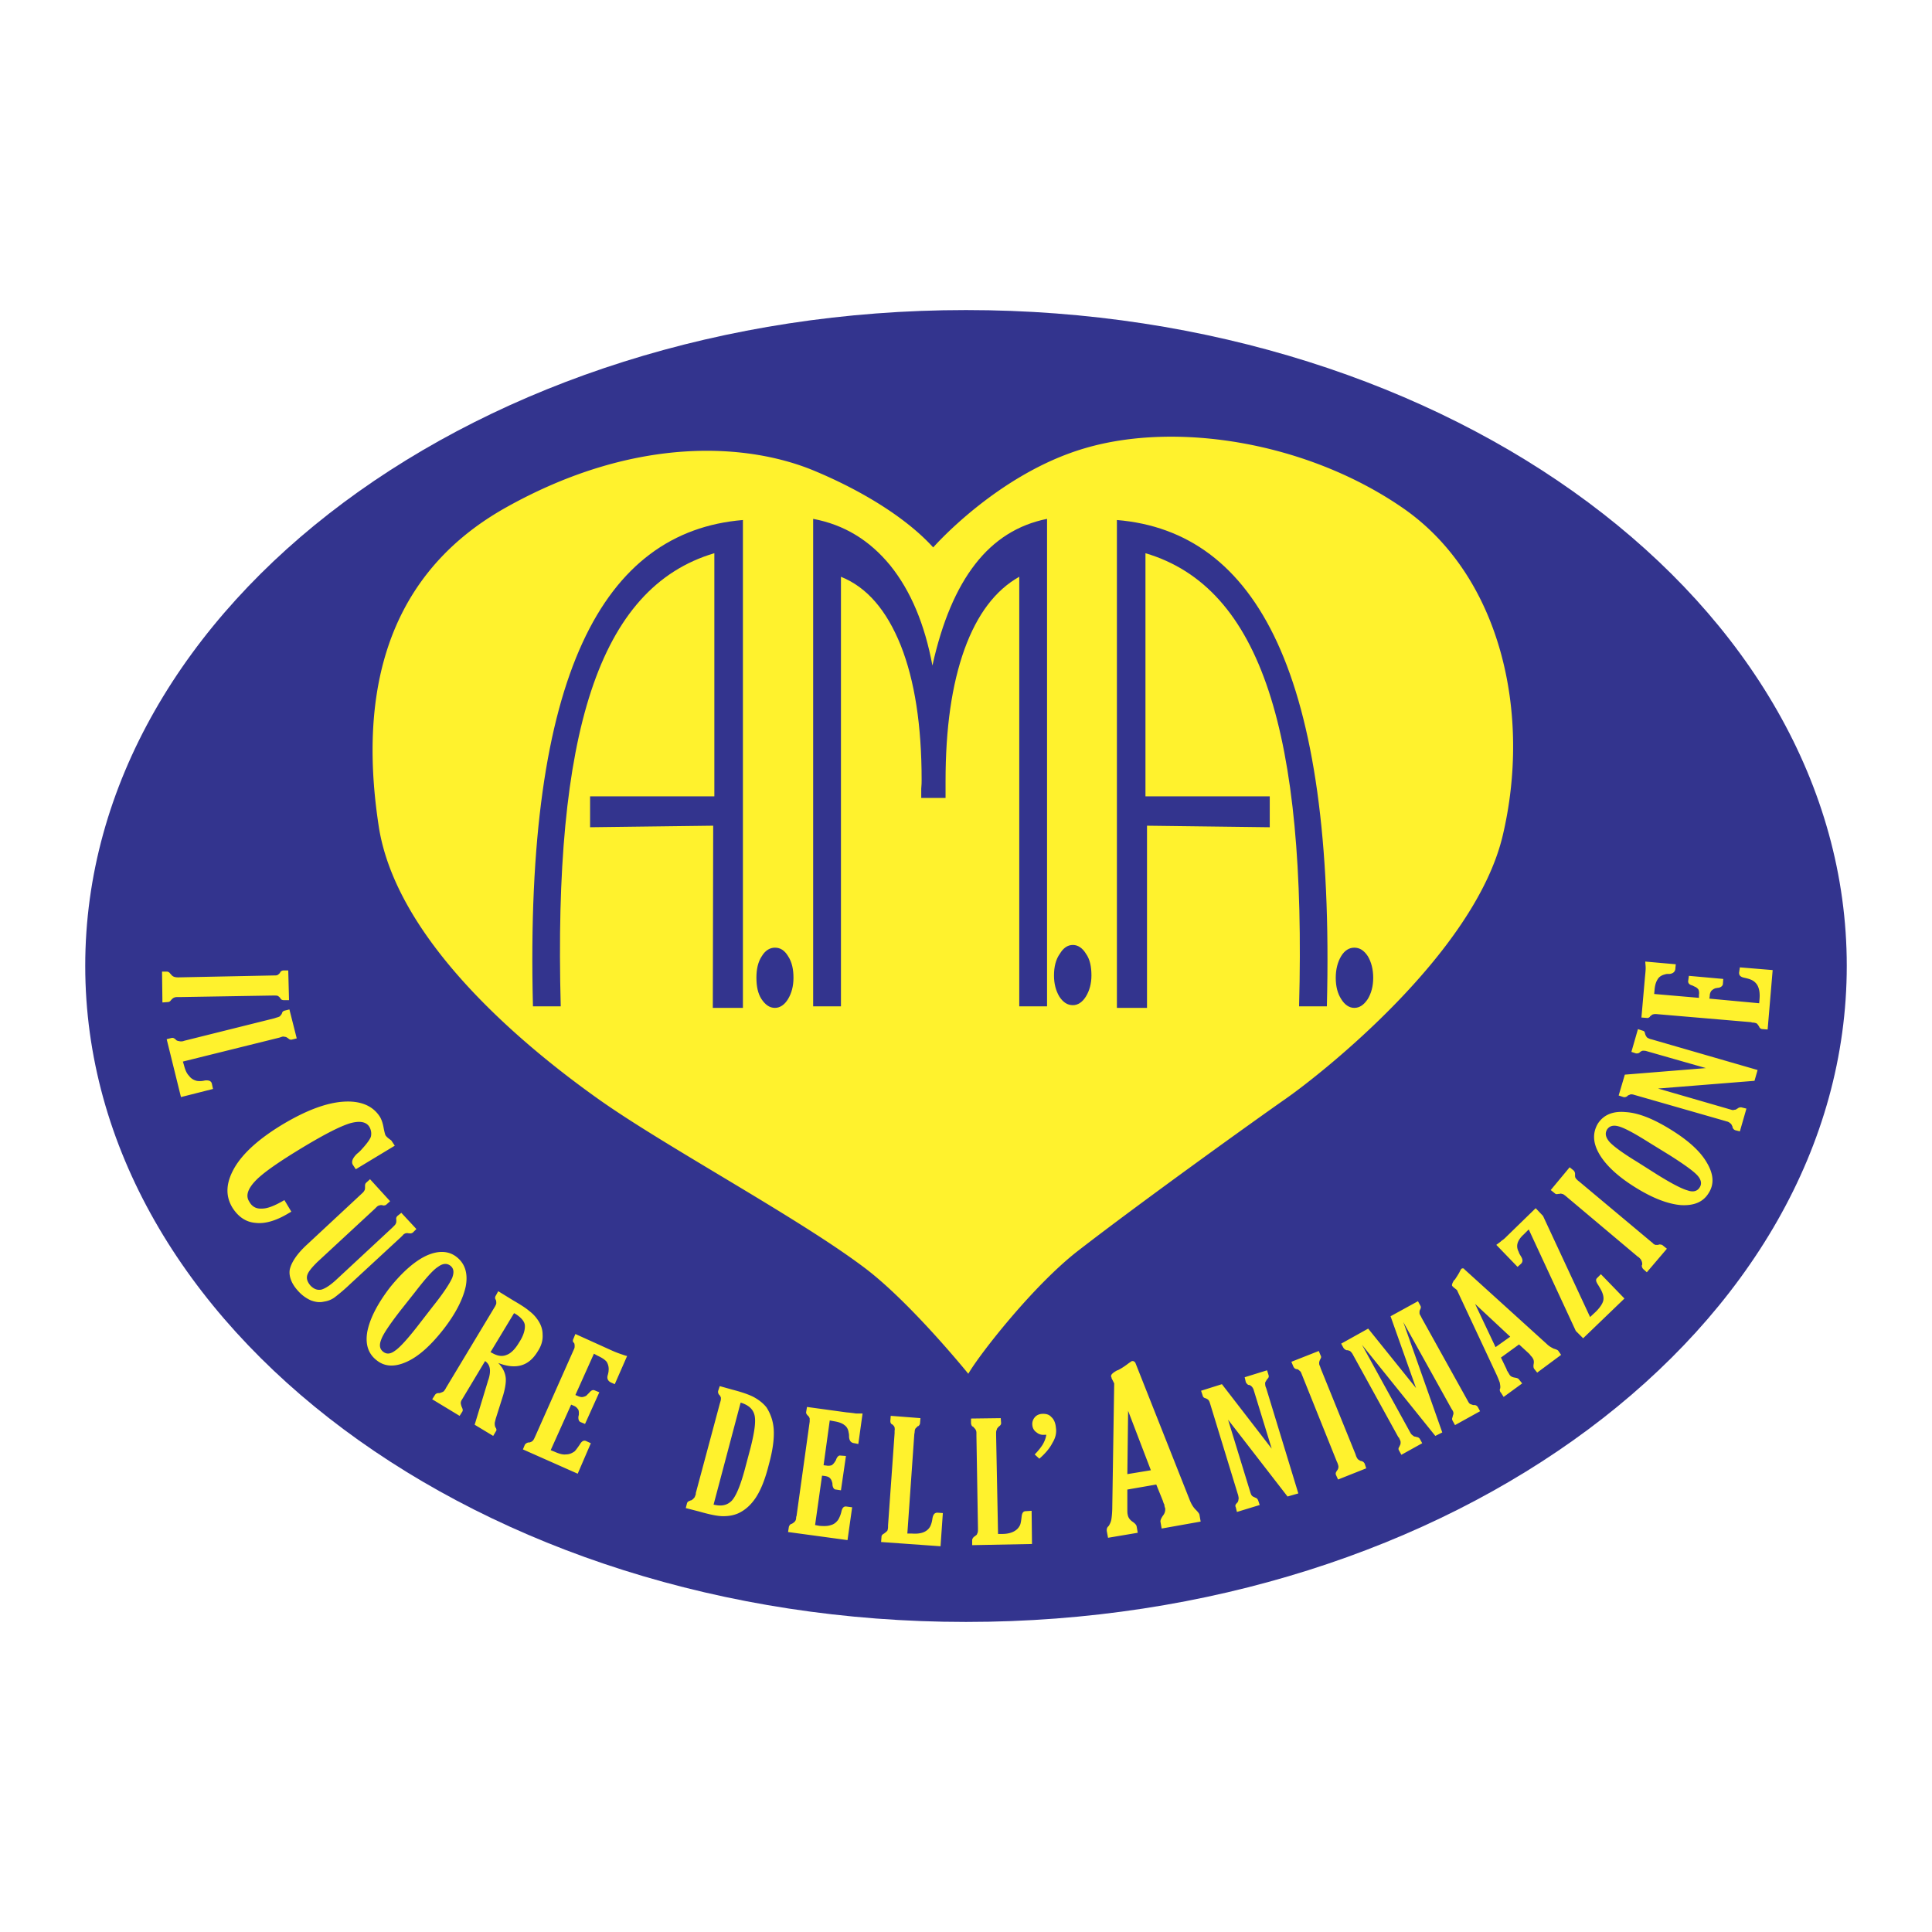
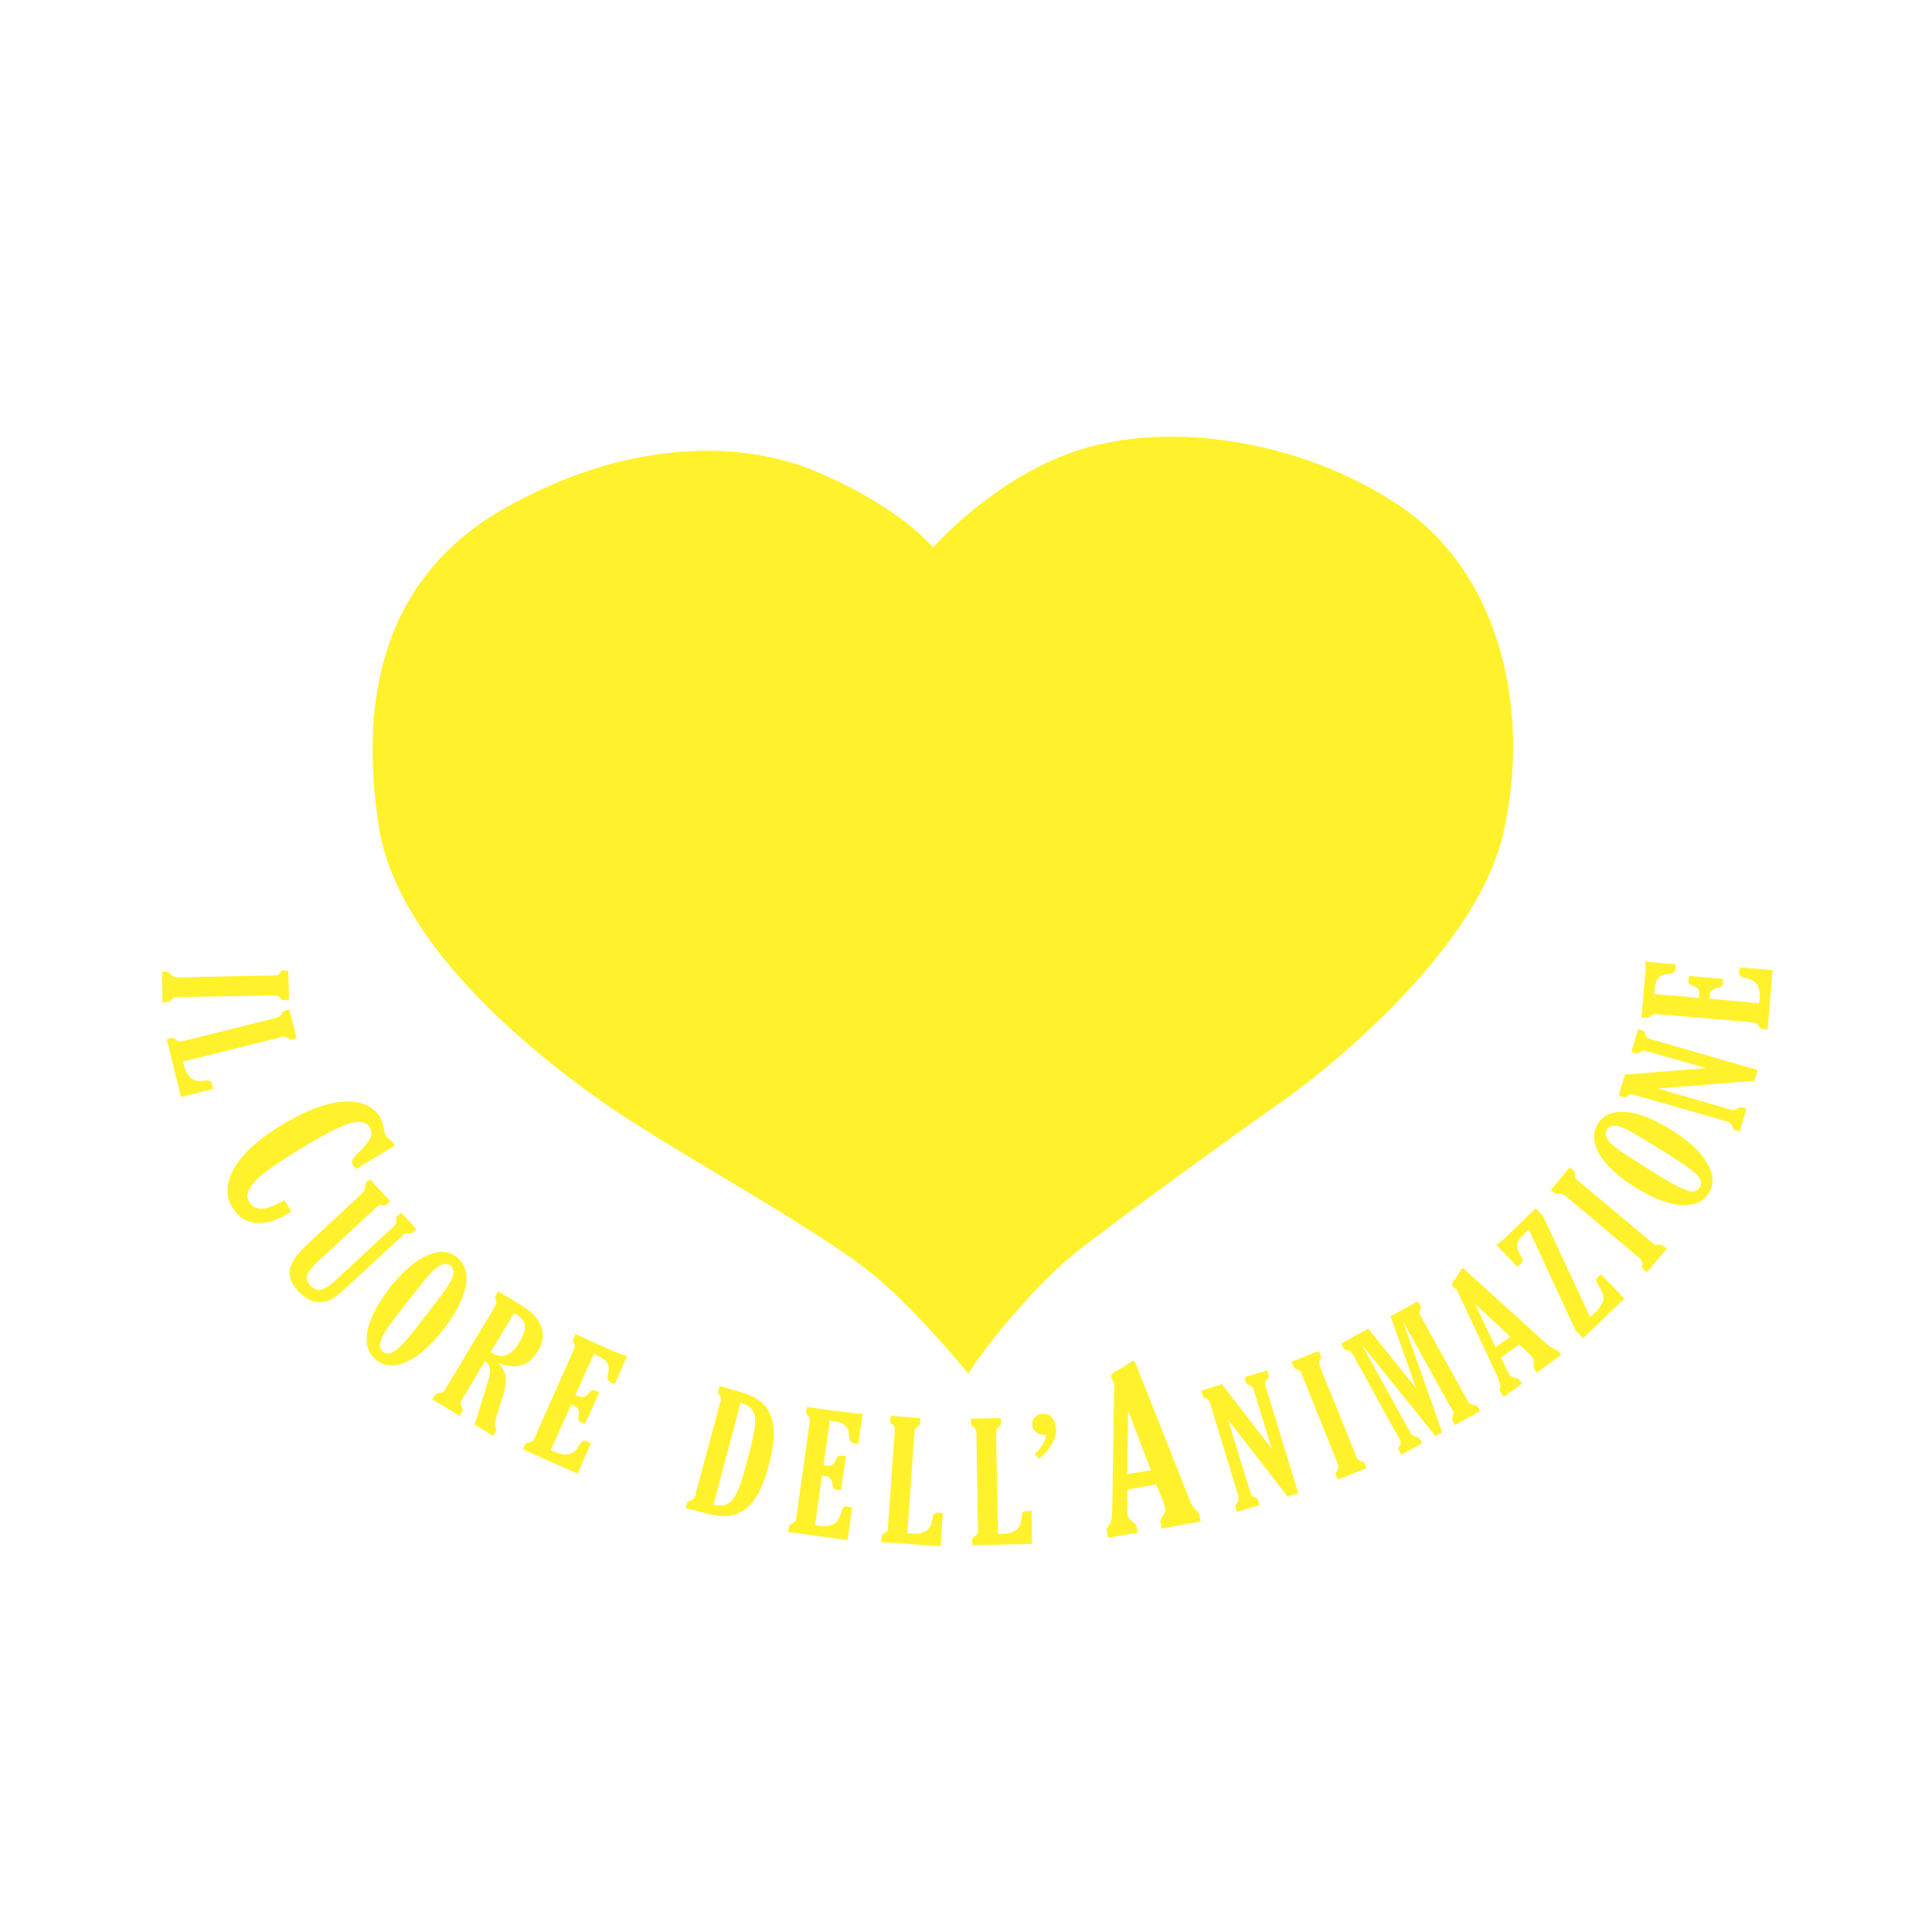
<svg xmlns="http://www.w3.org/2000/svg" width="2500" height="2500" viewBox="0 0 192.756 192.756">
  <g fill-rule="evenodd" clip-rule="evenodd">
    <path fill="#fff" d="M0 0h192.756v192.756H0V0z" />
-     <path d="M96.378 161.821c48.403 0 87.874-29.419 87.874-65.462 0-36.043-39.471-65.425-87.874-65.425-48.404 0-87.874 29.381-87.874 65.425 0 36.043 39.47 65.462 87.874 65.462z" fill="#33348e" />
    <path d="M93.105 54.617s6.43-7.355 15.133-9.896c9.127-2.695 22.219-.655 31.846 6.046 9.666 6.777 12.746 20.448 9.82 32.693-2.85 11.745-18.139 23.721-21.604 26.146s-14.557 10.397-20.678 15.134c-4.506 3.466-9.936 10.436-11.014 12.322 0 0-5.853-7.239-10.474-10.667-6.777-5.083-20.062-12.168-26.609-16.866-6.585-4.698-19.832-15.287-21.718-26.955-1.81-11.629-.385-24.645 12.708-31.961 13.092-7.316 24.298-6.315 30.69-3.658 4.815 2.001 9.243 4.735 11.9 7.662zM17.9 99.479h-.27a.73.73 0 0 0-.308.076c-.077.039-.154.116-.231.193 0 0 0 .038-.039.038-.077.154-.231.192-.347.192l-.5.038-.039-3.08h.462c.154 0 .27.077.347.192l.077.077a.724.724 0 0 0 .27.231c.077.038.231.076.423.076h.116l9.473-.192c.154 0 .269 0 .346-.038s.154-.115.231-.192c0 0 .039-.039.039-.077a.402.402 0 0 1 .347-.192h.462l.077 2.965h-.5c-.154 0-.27-.038-.347-.154 0-.038-.039-.038-.039-.077-.077-.076-.154-.153-.231-.192-.077-.038-.192-.038-.347-.038h-.231l-9.241.154zM27.373 101.596l.231-.077c.154-.038.231-.076.308-.115.077-.077.116-.154.192-.23 0-.039.039-.078.039-.116.039-.115.116-.192.27-.231l.462-.115.731 2.889-.462.115c-.154.038-.27 0-.385-.115-.039-.039-.039-.039-.077-.039a.353.353 0 0 0-.27-.115c-.077-.039-.192-.039-.308 0l-.231.077-9.626 2.388.115.385c.115.462.27.809.501 1.039.192.27.462.424.77.501.231.039.501.039.809-.038.386-.039.616.038.693.308l.116.539-3.196.809-1.425-5.776.462-.115c.154-.038.27 0 .385.115.039 0 .077.039.077.077a.614.614 0 0 0 .308.116.796.796 0 0 0 .423 0l.116-.039 8.972-2.237zM29.067 120.888l-.27.154c-1.271.771-2.388 1.078-3.312.963-.963-.077-1.733-.616-2.311-1.54-.731-1.232-.616-2.542.27-4.044.886-1.463 2.503-2.888 4.813-4.273 2.272-1.349 4.274-2.118 6.007-2.234 1.733-.115 2.965.424 3.658 1.541.154.27.27.615.347 1.039s.154.693.193.771c.077.115.192.231.347.347.154.115.27.192.27.23l.308.463-3.889 2.349-.308-.462c-.154-.309 0-.655.423-1.078a3.1 3.1 0 0 0 .347-.309c.578-.615.924-1.078 1.04-1.386a1.33 1.33 0 0 0-.154-1.001c-.308-.501-.963-.617-1.925-.348-1.001.309-2.503 1.079-4.621 2.35-2.426 1.463-4.043 2.58-4.813 3.389-.771.809-1.001 1.502-.616 2.079.27.501.693.731 1.271.693.578 0 1.31-.308 2.233-.847l.692 1.154zM39.117 122.505l.193-.192c.077-.077.154-.153.192-.27.039-.076.039-.153.039-.27v-.076c-.039-.154 0-.27.115-.386l.385-.308 1.502 1.617-.347.347a.449.449 0 0 1-.385.076h-.077c-.116-.038-.192 0-.27 0-.077.039-.192.078-.27.193l-.193.192-5.083 4.698a18.16 18.16 0 0 1-1.579 1.348 2.34 2.34 0 0 1-1.001.385c-.462.115-.886.039-1.31-.115a3.694 3.694 0 0 1-1.232-.886c-.693-.731-1.001-1.502-.886-2.195.154-.692.693-1.54 1.694-2.464L36.188 119a.869.869 0 0 0 .192-.27c.039-.076.039-.192.039-.27v-.115c0-.115 0-.231.116-.347l.385-.347 2.002 2.195-.346.308c-.116.116-.231.116-.386.116-.038-.039-.038-.039-.077-.039-.116 0-.193 0-.27.039-.077 0-.192.076-.269.153l-.193.192-5.737 5.314c-.578.577-.924 1.001-1.001 1.348-.077.309.039.654.347 1.001.347.347.693.462 1.079.386.385-.116.885-.424 1.54-1.04l5.508-5.119zM37.577 135.714c-.847-.655-1.155-1.617-.924-2.889.27-1.309 1.001-2.733 2.233-4.351 1.271-1.579 2.503-2.657 3.658-3.196 1.194-.539 2.233-.501 3.042.154.809.654 1.117 1.617.886 2.888-.27 1.271-1.001 2.733-2.233 4.312-1.271 1.617-2.464 2.695-3.658 3.234-1.194.541-2.195.502-3.004-.152zm4.159-3.504l1.463-1.888c1.078-1.348 1.694-2.311 1.925-2.849.192-.54.154-.925-.192-1.194s-.771-.231-1.232.115c-.5.309-1.271 1.194-2.311 2.542l-1.463 1.848c-1.04 1.348-1.694 2.311-1.887 2.85-.231.578-.154.963.193 1.232s.731.231 1.193-.115c.462-.309 1.271-1.193 2.311-2.541zM51.208 129.745c.732.424 1.271.77 1.579 1.039.308.231.577.501.77.771.385.501.578 1.04.578 1.579.039.577-.115 1.116-.462 1.655-.462.771-1.001 1.232-1.656 1.425-.655.193-1.425.115-2.311-.23.423.424.654.886.731 1.348.077.424 0 1.039-.231 1.849l-.693 2.194c-.077.231-.115.424-.154.578 0 .153 0 .27.039.346 0 .039 0 .077.039.116.116.153.116.308.039.385l-.27.462-1.849-1.116 1.31-4.313c0-.038.038-.115.077-.23.27-.886.154-1.463-.347-1.811l-2.311 3.852a.616.616 0 0 0-.115.346c0 .077.039.193.077.348 0 0 .038.038.038.076.077.154.116.309.039.424l-.27.424-2.734-1.656.27-.423a.403.403 0 0 1 .347-.193h.115c.116-.038.231-.077.308-.115.116-.038.192-.153.309-.347l.038-.076 4.891-8.126c.077-.153.115-.23.115-.308 0-.115 0-.192-.038-.309 0-.038-.039-.038-.039-.076-.077-.116-.039-.27.039-.386l.231-.424 1.501.922zm.078 1.271l-2.349 3.89.154.076c.539.309 1.001.386 1.463.193.423-.154.847-.578 1.232-1.232.462-.693.616-1.31.577-1.732-.039-.386-.385-.771-.924-1.117l-.153-.078zM52.171 144.608l.192-.462a.56.56 0 0 1 .347-.23h.115c.116-.039.231-.077.309-.154s.154-.192.23-.385l.039-.077 3.851-8.664c.077-.154.077-.231.077-.347 0-.077 0-.154-.039-.271-.039-.038-.039-.076-.077-.076-.077-.115-.077-.231 0-.385l.192-.463 3.658 1.656c.347.154.655.27.886.347s.423.153.616.192l-1.232 2.811-.346-.153c-.347-.154-.462-.424-.347-.771.039-.154.077-.308.077-.424a1.383 1.383 0 0 0-.192-.886c-.193-.23-.501-.423-.925-.616l-.346-.192-1.849 4.121.27.115c.192.077.347.115.5.077.154-.039.308-.077.423-.231l.193-.192c.192-.23.346-.309.539-.23l.462.191-1.425 3.158-.462-.192c-.153-.077-.23-.27-.192-.578a.741.741 0 0 0 .039-.27c0-.153 0-.347-.116-.462a.818.818 0 0 0-.385-.309l-.27-.115-2.041 4.544.385.154c.424.192.809.308 1.117.27.347 0 .616-.115.886-.308.154-.154.308-.386.5-.655.193-.347.386-.462.617-.385l.5.23-1.31 3.042-5.466-2.425zM73.89 139.949l-2.696 10.166c.771.192 1.348.077 1.81-.385.423-.462.847-1.464 1.271-3.004l.616-2.311c.385-1.54.54-2.618.385-3.234s-.616-1.001-1.348-1.232h-.038zm-2.08.115l.077-.27c.039-.115.039-.23.039-.308 0-.115-.077-.192-.116-.27l-.077-.077c-.077-.115-.116-.231-.077-.385l.154-.462 1.232.346c1.04.27 1.81.54 2.271.81.463.27.848.577 1.156.962.423.655.693 1.425.731 2.311.039.925-.116 2.041-.5 3.428-.347 1.386-.77 2.464-1.271 3.234-.501.771-1.117 1.31-1.81 1.617-.462.192-.924.27-1.463.27s-1.31-.154-2.387-.462l-1.348-.347.116-.461c.039-.154.154-.231.308-.27.038-.038.077-.038.115-.038.116-.078.193-.116.27-.231.077-.038.116-.192.193-.386v-.115l2.387-8.896zM78.626 152.85l.077-.501a.48.48 0 0 1 .231-.308c.077 0 .115-.039.115-.039.116-.077.231-.153.27-.23.077-.077.116-.231.116-.424l.039-.116 1.309-9.396v-.308a.626.626 0 0 0-.154-.27c-.039 0-.039-.039-.077-.077-.077-.077-.154-.192-.115-.347l.077-.462 3.928.539c.423.038.731.077.962.115h.655l-.424 3.042-.385-.077c-.347-.038-.501-.23-.539-.615 0-.154 0-.309-.039-.424-.039-.347-.193-.616-.424-.771-.231-.192-.578-.308-1.04-.385l-.424-.077-.616 4.467.309.038c.192.039.385 0 .5-.038.115-.077.231-.192.346-.385a.635.635 0 0 0 .116-.231c.115-.27.27-.385.423-.347l.539.039-.5 3.427-.5-.077c-.192 0-.308-.192-.347-.462 0-.115 0-.192-.038-.27a.772.772 0 0 0-.231-.424c-.115-.115-.27-.154-.462-.192l-.308-.038-.693 4.929.424.077c.462.038.847.038 1.155-.077.308-.077.539-.27.731-.539a2.88 2.88 0 0 0 .308-.771c.077-.385.231-.577.501-.539l.578.077-.462 3.273-5.931-.806zM89.254 142.991v-.27c.038-.115 0-.23 0-.308-.039-.116-.116-.192-.193-.27 0 0-.039-.039-.077-.039-.116-.077-.154-.192-.154-.347l.039-.5 2.965.23-.039.463c0 .153-.077.27-.192.346-.039 0-.077 0-.077.039l-.192.192a.761.761 0 0 0-.077.347l-.038.23-.693 9.896h.424c.462.039.847 0 1.155-.115s.539-.308.693-.577c.116-.231.193-.501.231-.81.077-.423.231-.577.5-.577l.539.038-.231 3.312-5.93-.424.039-.501c0-.153.077-.23.192-.308.077-.039.077-.039.116-.077.116-.077.192-.154.27-.231.039-.076.077-.23.077-.423v-.116l.653-9.2zM97.418 143.223v-.27c0-.154-.039-.231-.078-.308-.037-.078-.115-.154-.191-.231 0-.039-.039-.039-.078-.077-.115-.039-.153-.154-.192-.309v-.5l2.965-.039.039.501c0 .115-.078.231-.193.308-.039.039-.076.039-.076.077-.078.077-.154.154-.154.231a.717.717 0 0 0-.078.309v.27l.193 9.857h.424c.424 0 .809-.077 1.117-.231.307-.153.5-.347.654-.654.076-.192.115-.462.154-.809.037-.386.152-.578.422-.578l.578-.038.039 3.312-5.969.116v-.501c0-.116.077-.231.194-.347.037 0 .076-.039.115-.077.115-.077.191-.154.191-.231.078-.115.078-.27.078-.462v-.077l-.154-9.242zM104.387 143.146h-.115c-.346.039-.615-.039-.846-.23a.94.94 0 0 1-.424-.693 1.01 1.01 0 0 1 .23-.809c.154-.193.385-.309.654-.347.424-.039.77.038 1.002.308.27.231.424.616.461 1.078.078.501-.037 1.002-.346 1.502-.27.539-.732 1.078-1.309 1.579l-.463-.424c.346-.347.615-.693.809-1.001.194-.347.31-.655.347-.963zM112.475 147.073l2.348-.385-2.271-5.931-.077 6.316zm0 1.54v1.886c0 .309 0 .501.037.616.039.27.193.501.463.693.23.154.385.309.424.462l.115.655-2.965.5-.115-.616c-.039-.192 0-.385.115-.5l.076-.077c.115-.192.232-.424.27-.732.039-.27.078-.692.078-1.193l.191-12.283-.27-.54v-.076s-.037-.039-.037-.077c-.039-.192.191-.385.615-.616h.039c.309-.154.615-.347.924-.577.309-.231.5-.348.5-.348.078 0 .154 0 .193.039a.304.304 0 0 1 .154.154l5.43 13.709c.154.385.346.692.576.924.232.23.387.423.387.539l.115.654-3.891.693-.115-.654c-.037-.154.078-.386.232-.617.191-.23.27-.5.23-.77a.763.763 0 0 1-.076-.347c-.078-.115-.117-.27-.154-.385l-.656-1.617-2.885.501zM122.525 141.644l2.232 7.278c.039.115.078.23.154.308s.154.115.27.154c0 0 0 .039.076.039a.456.456 0 0 1 .27.27l.154.462-2.271.692-.115-.462c-.076-.154-.039-.27.076-.385.039-.038.039-.077.078-.077a.625.625 0 0 0 .115-.347c.039-.077 0-.231-.039-.424l-.039-.115-2.771-9.05c-.039-.115-.076-.23-.154-.308-.076-.077-.154-.115-.23-.154-.039 0-.078-.038-.115-.038-.117-.038-.193-.115-.232-.27l-.154-.462 2.08-.655 4.967 6.432-1.809-5.893a.853.853 0 0 0-.154-.27.696.696 0 0 0-.27-.192h-.076c-.117-.038-.193-.153-.271-.27l-.115-.5 2.234-.693.154.501a.313.313 0 0 1-.115.346c-.039.039-.039.077-.078.116a2.3 2.3 0 0 0-.154.27c0 .115 0 .23.039.385l.076.192 3.197 10.475-1.078.308-5.932-7.663zM135.232 145.071l.076.23c.078.154.115.231.193.309.076.038.154.115.27.153h.039c.152.039.27.116.346.27l.154.462-2.811 1.117-.193-.424c-.076-.154-.039-.27.039-.385a.434.434 0 0 1 .076-.115.614.614 0 0 0 .115-.347c0-.077-.037-.231-.115-.424l-.039-.077-3.541-8.818c-.039-.115-.117-.23-.193-.27-.039-.038-.115-.115-.23-.153h-.078c-.154-.039-.23-.116-.307-.271l-.193-.462 2.734-1.078.191.462c.078.116.039.231-.037.347 0 .039-.039.077-.039.077-.039.115-.076.192-.076.309 0 .076 0 .192.076.308l.076.231 3.467 8.549zM141.277 138.486l-2.541-7.163 2.734-1.501.23.423c.076.116.076.231 0 .386 0 .038-.039.038-.039.077-.037.076-.037.192-.037.27 0 .115.037.192.115.308l.115.231 4.582 8.24c.078.154.154.27.23.308.078.039.193.077.309.116h.115c.154 0 .27.076.348.192l.23.424-2.502 1.386-.232-.424a.354.354 0 0 1 0-.385v-.077c.039-.115.078-.192.078-.308a.63.63 0 0 0-.115-.309l-.117-.192-4.773-8.587 3.889 11.014-.693.346-7.316-9.088 4.852 8.818a.669.669 0 0 0 .23.231.35.35 0 0 0 .27.115s.039 0 .078.039c.154 0 .27.077.346.192l.232.423-2.08 1.155-.23-.424a.295.295 0 0 1 .037-.385c0-.077.039-.077.039-.115.078-.115.078-.231.078-.347s-.078-.23-.154-.423l-.078-.077-4.582-8.318a1.364 1.364 0 0 0-.193-.23c-.076-.077-.191-.077-.27-.116h-.115a.596.596 0 0 1-.307-.23l-.232-.424 2.695-1.502 4.774 5.931zM149.211 134.404l1.463-1.04-3.504-3.272 2.041 4.312zm.539 1.04l.576 1.193c0 .039 0 .077.039.115.115.193.193.309.23.386.117.192.309.27.539.308.232.038.348.077.424.192l.309.386-1.848 1.348-.27-.424c-.115-.115-.115-.23-.115-.347.037-.038.037-.077.037-.077.039-.154 0-.347-.037-.577a10.175 10.175 0 0 0-.348-.848l-3.928-8.395-.385-.308s0-.039-.039-.039c0 0 0-.038-.037-.038-.078-.115 0-.309.191-.616h.039c.154-.23.309-.463.461-.731.115-.231.193-.386.232-.386.037-.038.076-.038.115-.038.076 0 .115 0 .154.077l8.24 7.471c.23.23.461.346.693.462.27.077.424.153.461.23l.27.386-2.387 1.771-.309-.386c-.076-.115-.076-.308-.039-.501.039-.23 0-.423-.115-.577-.037-.077-.115-.154-.191-.231a1.03 1.03 0 0 0-.193-.23l-.963-.886-1.806 1.31zM157.951 133.519l-.732-.731-4.697-10.128-.5.501c-.346.308-.539.616-.615.886-.078.27-.039.577.115.847.037.154.115.271.23.462.191.309.191.54 0 .732l-.346.308-2.119-2.194c.193-.154.385-.27.539-.424.193-.115.348-.27.5-.424l2.889-2.811.732.77 4.697 10.089.578-.539c.385-.385.654-.77.73-1.078.078-.308 0-.654-.191-1.04a9.449 9.449 0 0 0-.309-.538c-.23-.347-.27-.54-.115-.693l.385-.386 2.35 2.426-4.121 3.965zM164.689 123.854l.193.153c.076.116.193.154.27.193h.309s.037 0 .037-.039c.154 0 .309 0 .424.115l.385.309-2.002 2.349-.346-.308a.497.497 0 0 1-.154-.386c.039-.038.039-.076.039-.115a.766.766 0 0 0-.078-.347c-.039-.115-.115-.192-.27-.346l-.076-.039-7.277-6.123c-.117-.076-.193-.153-.309-.153-.078-.039-.154-.039-.27 0h-.115c-.117.038-.232.038-.348-.077l-.385-.309 1.887-2.271.385.308a.473.473 0 0 1 .154.347v.116c0 .115 0 .192.039.269.037.077.115.154.23.27l.193.154 7.085 5.93zM170.467 119.04c-.539.886-1.463 1.271-2.773 1.193-1.309-.115-2.811-.693-4.543-1.771-1.734-1.078-2.928-2.195-3.582-3.312s-.693-2.118-.154-3.042c.578-.886 1.502-1.271 2.773-1.155 1.309.077 2.811.693 4.543 1.771 1.734 1.078 2.928 2.156 3.582 3.312.654 1.117.732 2.118.154 3.004zm-3.928-3.812l-2.002-1.232c-1.465-.924-2.465-1.463-3.043-1.617-.539-.154-.924-.038-1.154.309-.232.385-.154.77.23 1.231.385.424 1.309 1.117 2.771 2.003l2.004 1.271c1.424.886 2.463 1.425 3.041 1.579.539.192.963.077 1.193-.309.232-.347.154-.77-.23-1.193s-1.347-1.119-2.81-2.042zM165.422 108.604l7.316 2.118a.43.43 0 0 0 .309 0 .355.355 0 0 0 .27-.116c.039 0 .039 0 .076-.038.115-.077.27-.115.385-.077l.463.115-.654 2.272-.463-.116a.442.442 0 0 1-.27-.308c0-.038 0-.077-.039-.115-.037-.116-.115-.231-.191-.271a.727.727 0 0 0-.385-.191l-.115-.039-9.127-2.618c-.115-.039-.23-.039-.309-.039-.076.039-.191.077-.27.116l-.076.076c-.115.077-.232.116-.385.077l-.463-.153.615-2.08 8.088-.654-5.93-1.694c-.117-.039-.232-.039-.348-.039-.076 0-.154.039-.27.116l-.039.038c-.115.116-.23.116-.385.116l-.461-.154.654-2.272.461.154c.154.038.232.115.232.27.037.038.037.077.037.116.078.153.117.23.193.308.076.038.193.115.346.153l.154.039 10.514 3.042-.309 1.078-9.624.77zM176.357 102.713l-.5-.039c-.154 0-.27-.077-.346-.23 0-.039-.039-.077-.039-.077-.078-.115-.154-.231-.23-.27a1.19 1.19 0 0 0-.424-.077l-.117-.038-9.473-.809c-.115 0-.23 0-.307.038-.078 0-.154.077-.232.154-.037 0-.076.038-.076.077-.076.076-.193.153-.346.115l-.502-.039.348-3.966c.037-.385.076-.731.076-.963 0-.27-.039-.462-.039-.654l3.043.27-.039.385c0 .347-.23.539-.576.578-.193 0-.348 0-.424.038-.348.077-.617.231-.771.501-.154.23-.27.577-.307 1.039l-.039.424 4.467.385v-.308c.039-.192 0-.385-.039-.501a.795.795 0 0 0-.385-.308l-.23-.115c-.309-.077-.424-.231-.424-.424l.076-.539 3.428.308-.039.539c-.037.154-.191.308-.461.347-.115 0-.193.039-.27.039a1.111 1.111 0 0 0-.424.27.85.85 0 0 0-.154.5l-.039.27 4.969.462.037-.423c.039-.463 0-.848-.115-1.156a1.29 1.29 0 0 0-.578-.692c-.191-.115-.461-.192-.809-.27-.385-.077-.539-.231-.539-.501l.078-.539 3.273.27-.502 5.929z" fill="#fff22d" />
-     <path d="M75.468 97.553c0-.847.154-1.579.539-2.156.347-.578.809-.848 1.31-.848.539 0 .963.27 1.309.848.385.577.539 1.31.539 2.156s-.192 1.54-.539 2.118c-.346.577-.809.885-1.309.885-.539 0-.963-.308-1.348-.885-.346-.539-.501-1.233-.501-2.118zM81.129 100.402V51.768c3.081.577 5.623 2.118 7.702 4.659 2.041 2.542 3.427 5.853 4.197 9.973.963-4.351 2.388-7.701 4.275-10.127 1.887-2.426 4.273-3.928 7.162-4.505v48.635h-2.773v-42.86c-2.387 1.348-4.197 3.736-5.467 7.24-1.271 3.542-1.887 7.894-1.887 13.169v1.656h-2.426v-.924c.039-.385.039-.655.039-.847 0-5.468-.693-9.935-2.08-13.439-1.425-3.542-3.388-5.814-5.969-6.854v42.859h-2.773v-.001zM105.158 97.321c0-.886.191-1.617.578-2.156.346-.578.77-.886 1.309-.886.5 0 .963.308 1.309.886.385.539.539 1.271.539 2.156 0 .809-.191 1.502-.539 2.08-.346.577-.809.885-1.309.885-.539 0-.963-.27-1.348-.847-.347-.577-.539-1.27-.539-2.118zM133.268 97.553c0-.847.193-1.579.539-2.156.348-.578.809-.848 1.311-.848.539 0 .963.27 1.348.848.346.577.539 1.31.539 2.156s-.193 1.54-.539 2.118c-.385.577-.809.885-1.348.885-.502 0-.963-.308-1.311-.885-.346-.539-.539-1.233-.539-2.118zM129.609 100.402h2.773c.848-33.193-7.047-47.364-20.949-48.52v48.673h3.004V82.381l12.246.154v-3.081h-12.4v-24.26c11.592 3.428 16.059 18.099 15.326 45.208zM55.945 100.402h-2.772c-.847-33.193 7.047-47.364 20.948-48.52v48.673h-3.004l.039-18.175-12.284.154v-3.081h12.399v-24.26c-11.591 3.429-16.058 18.1-15.326 45.209z" fill="#33348e" />
  </g>
</svg>